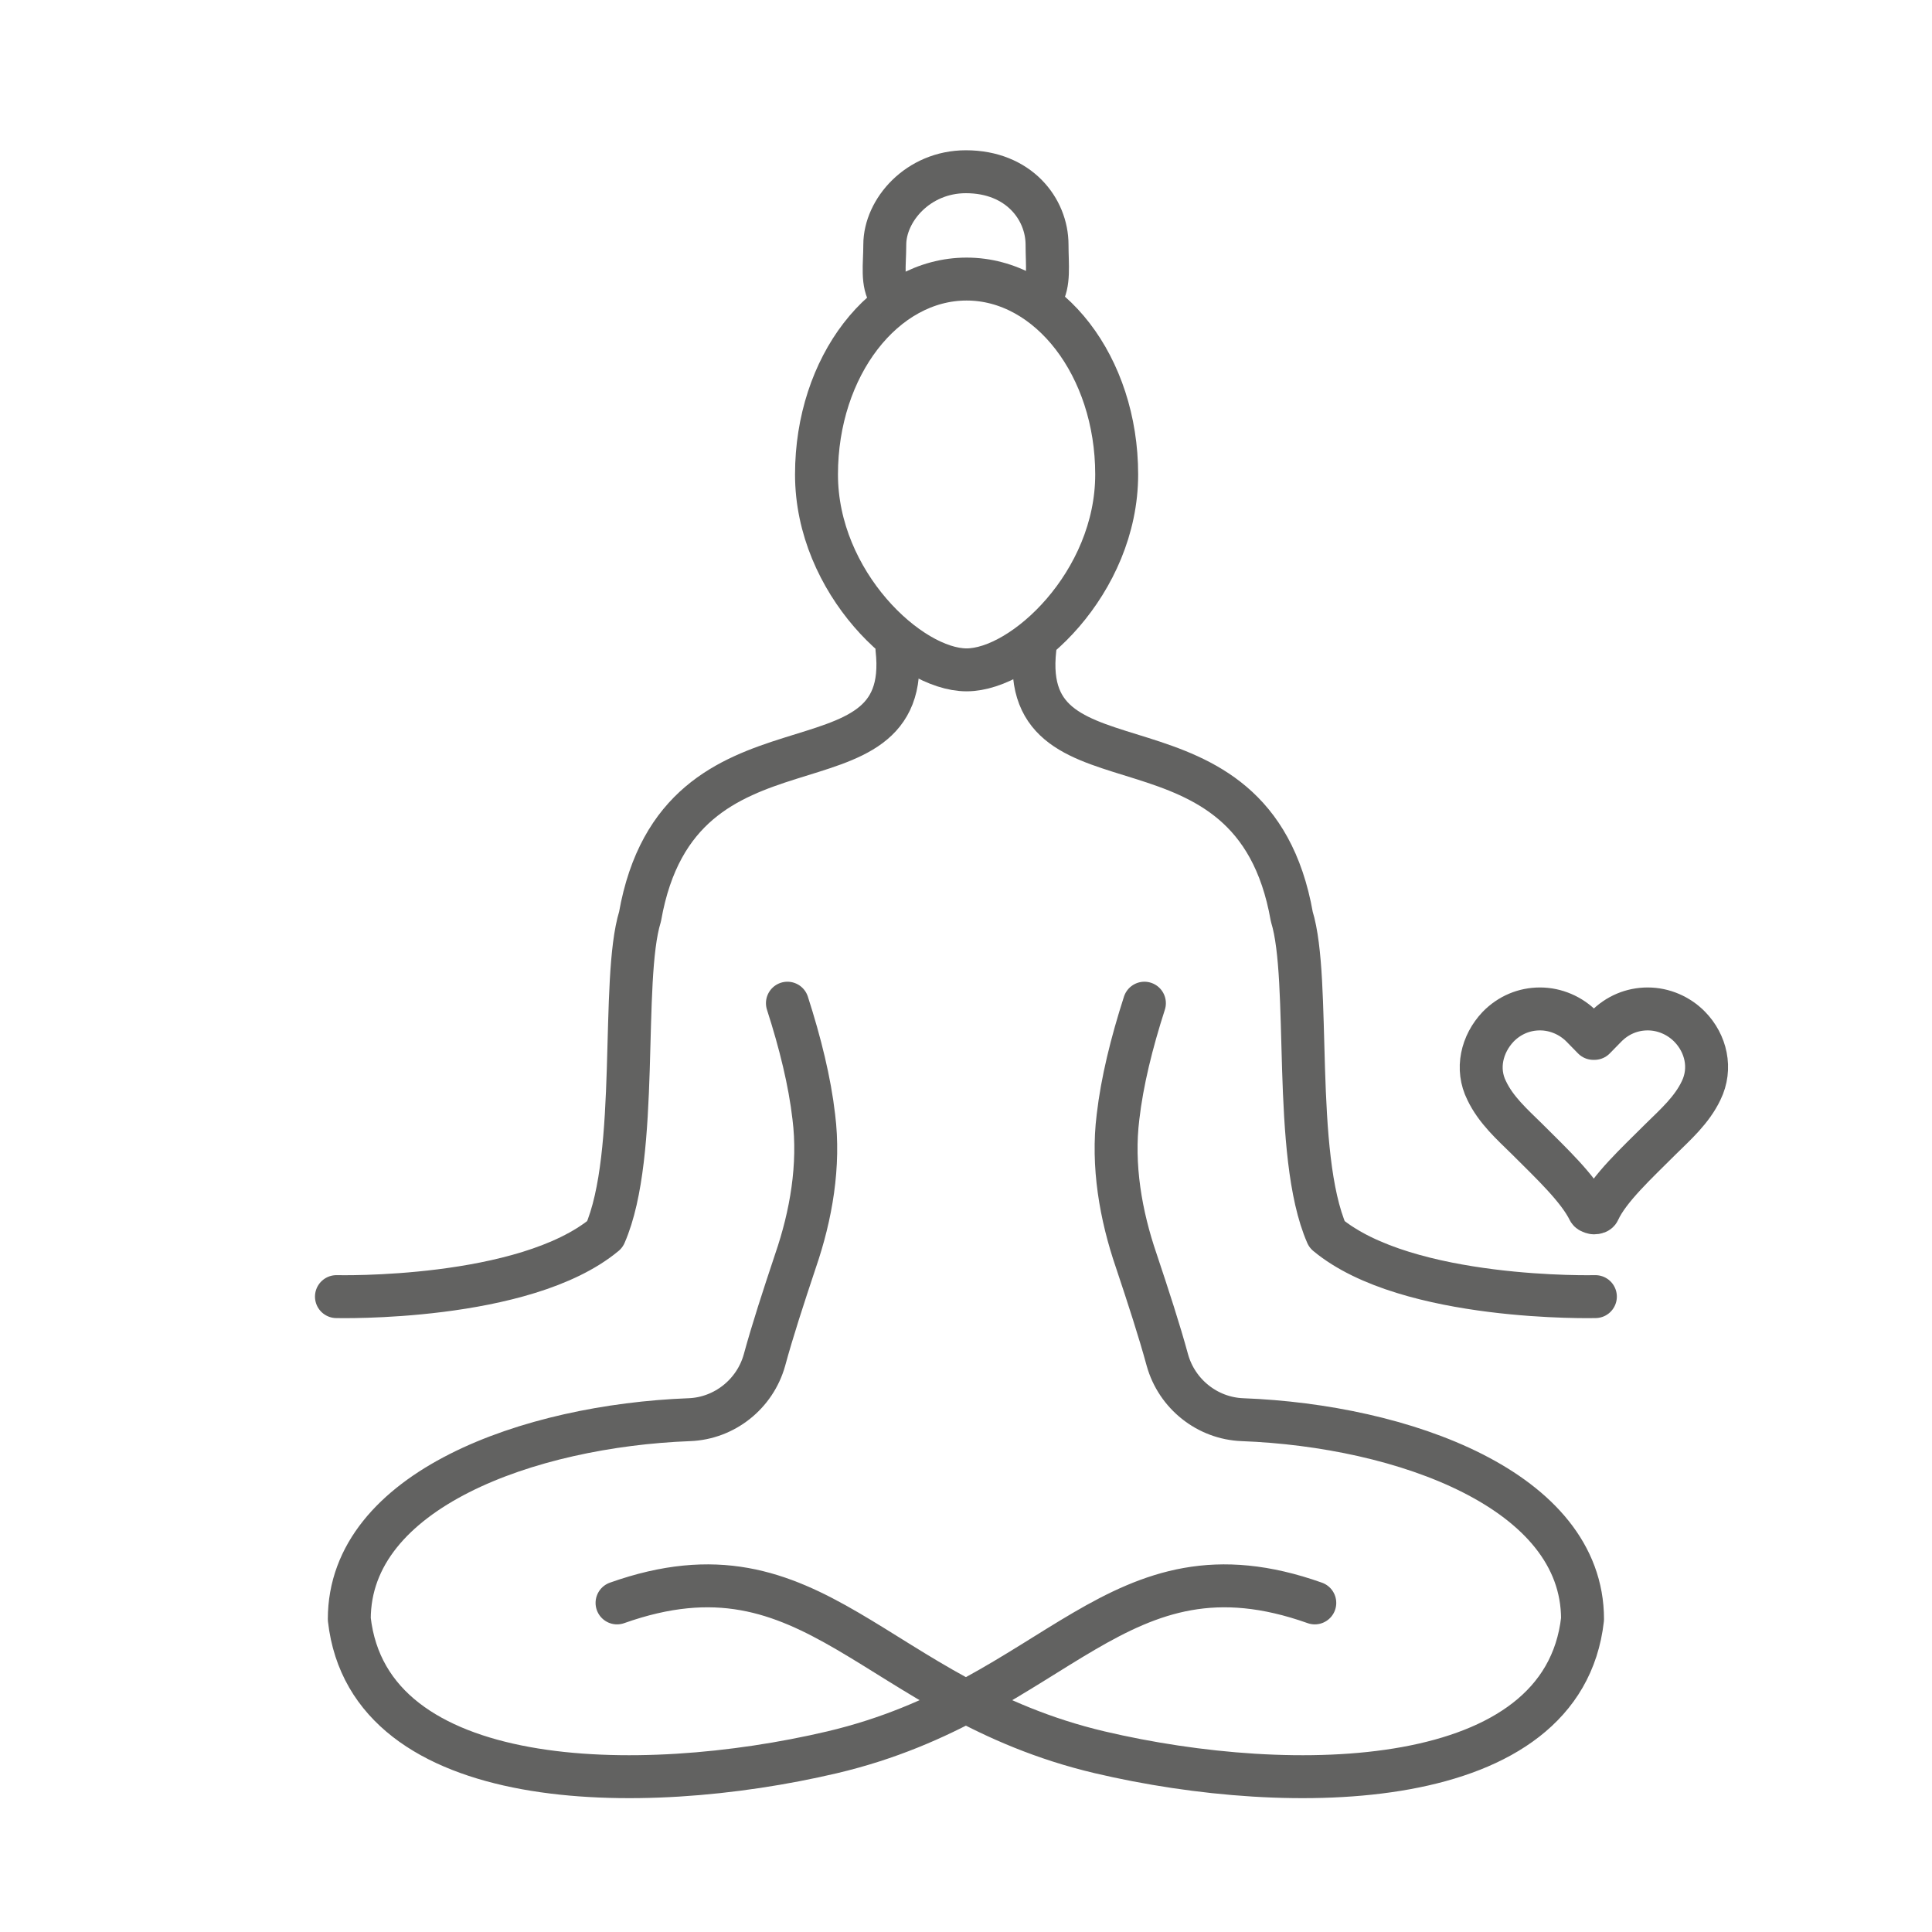
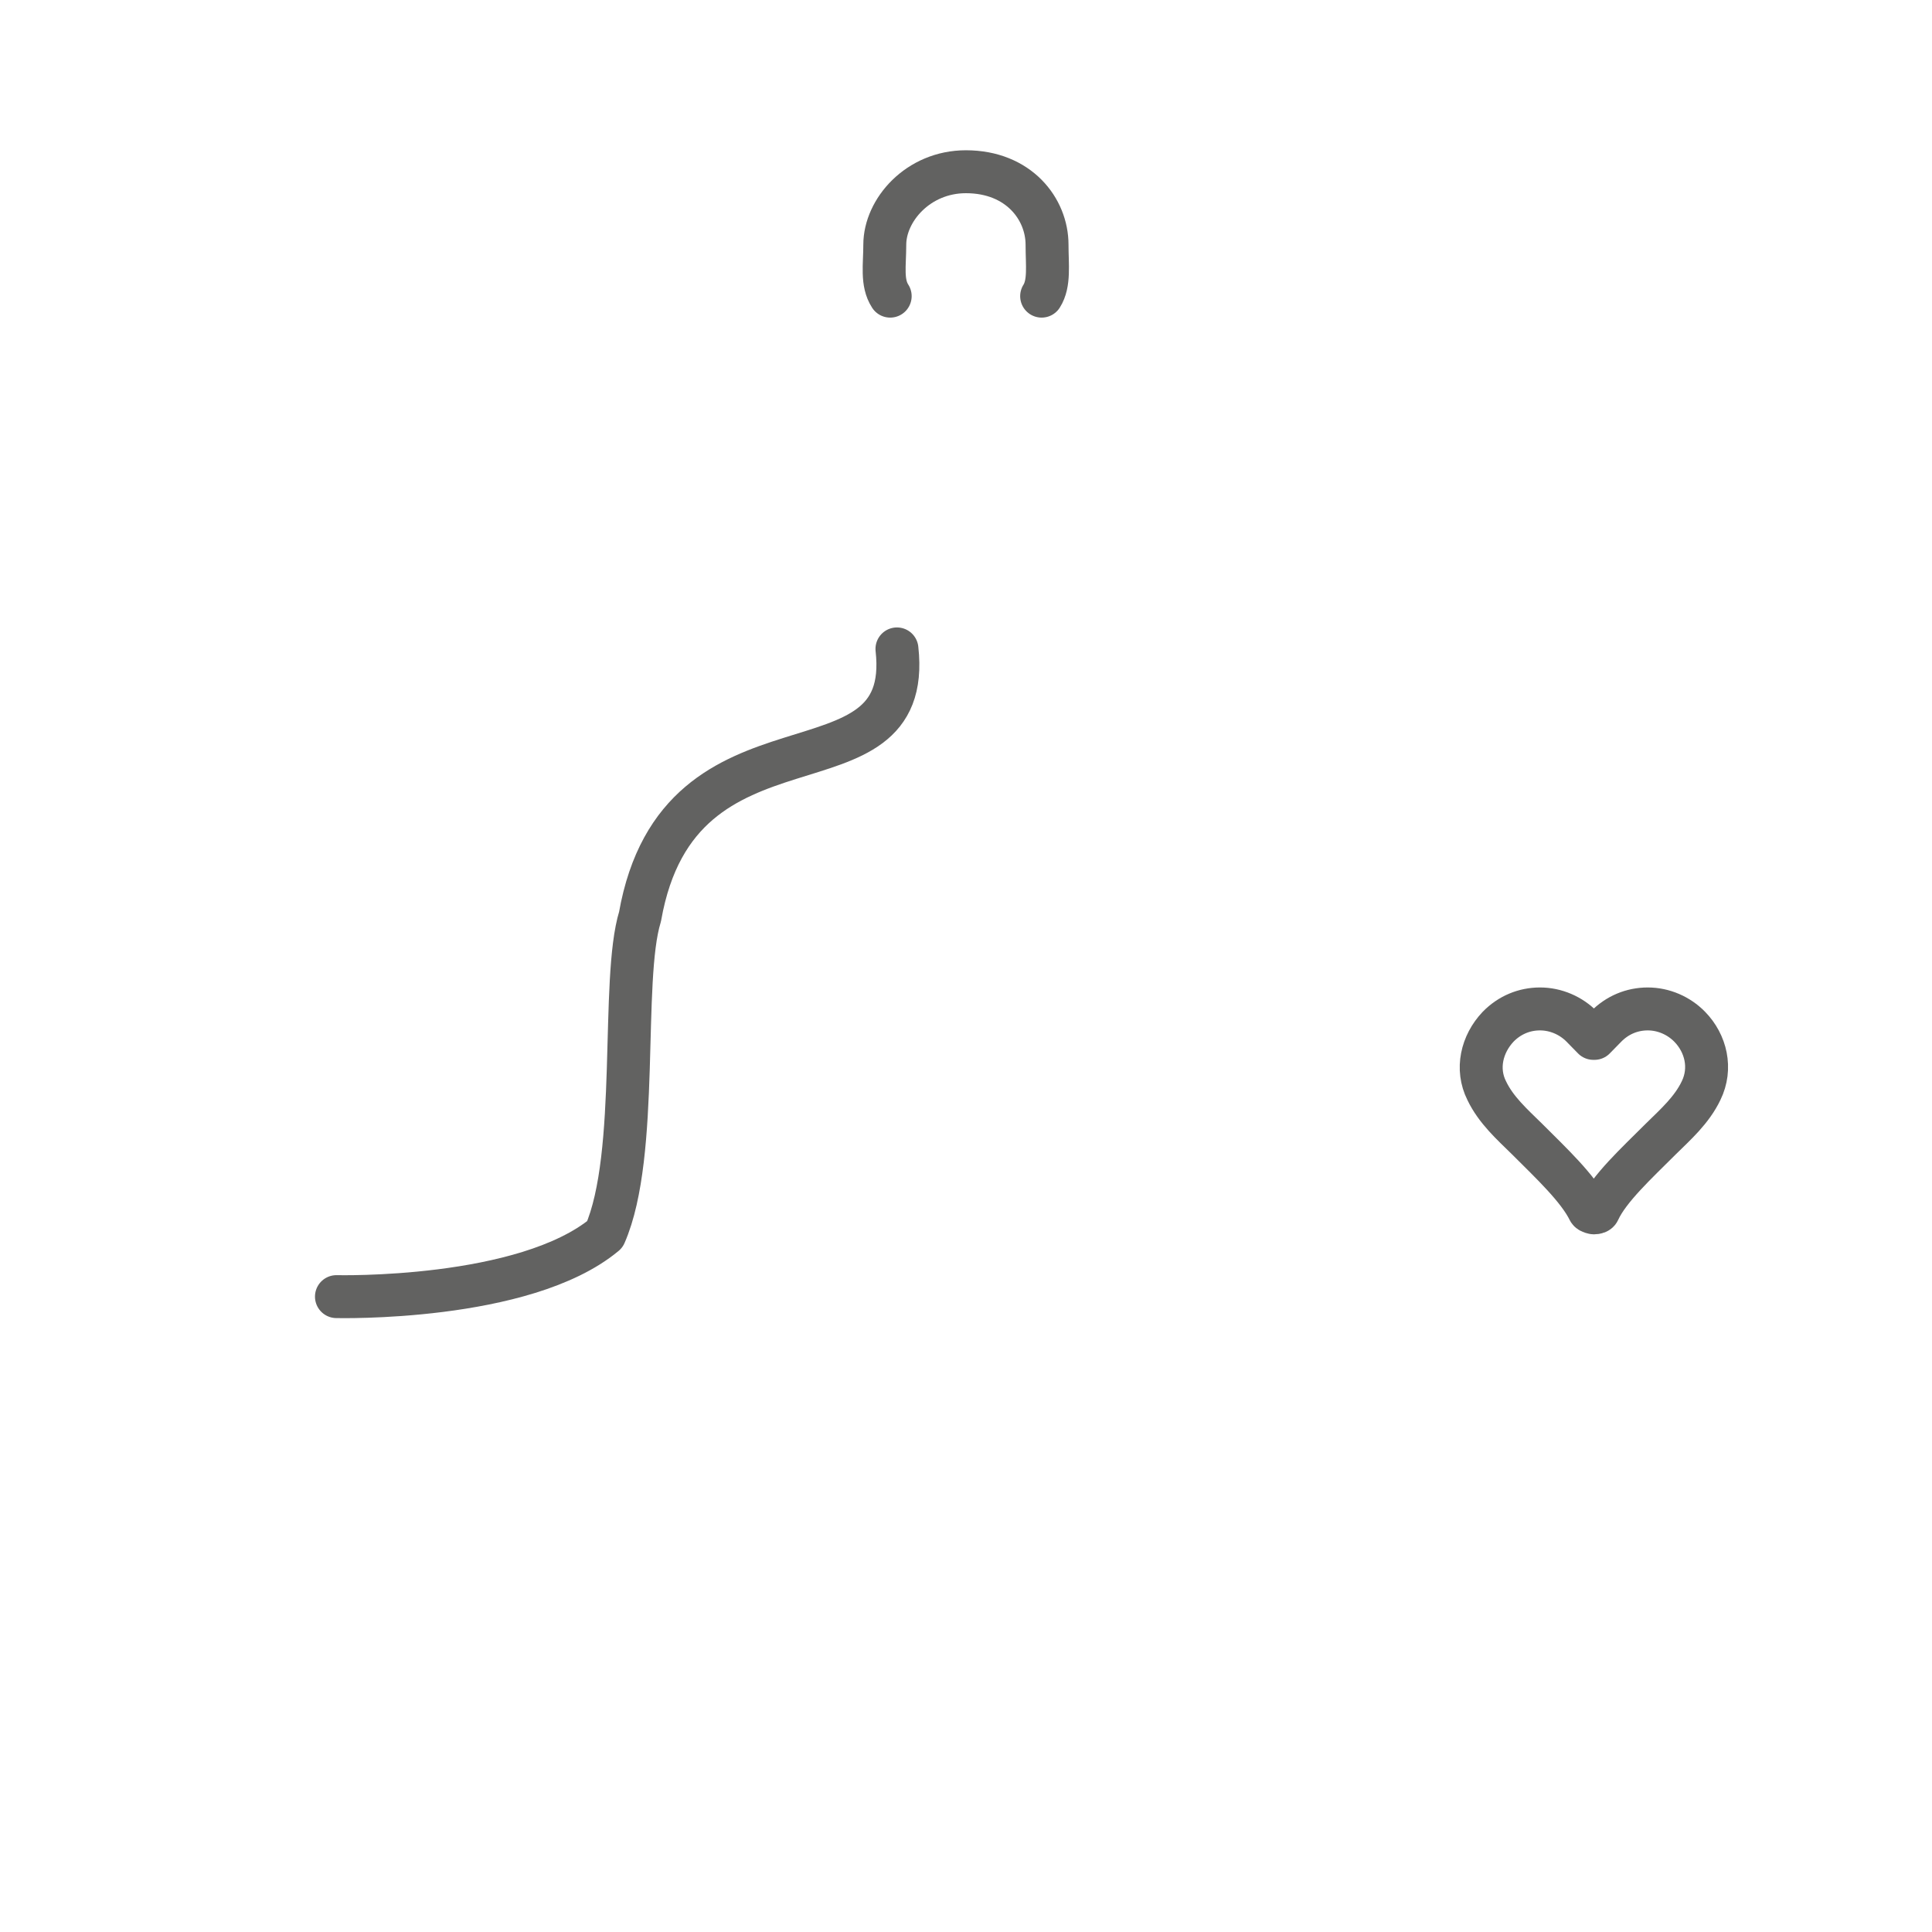
<svg xmlns="http://www.w3.org/2000/svg" fill="none" viewBox="0 0 180 180" height="180" width="180">
-   <path stroke-linejoin="round" stroke-linecap="round" stroke-width="4" stroke="#626261" d="M104.039 44.205C104.039 54.283 95.347 62.409 90.055 62.409C84.764 62.409 76.071 54.283 76.071 44.205C76.071 34.126 82.37 26 90.055 26C97.74 26 104.039 34.126 104.039 44.205Z" />
  <path stroke-linejoin="round" stroke-linecap="round" stroke-width="4" stroke="#626261" d="M82.937 27.591C82.118 26.331 82.433 24.693 82.433 22.803C82.433 19.591 85.52 16 89.992 16C94.906 16 97.551 19.465 97.551 22.803C97.551 24.693 97.803 26.394 97.047 27.591" />
  <path stroke-linejoin="round" stroke-linecap="round" stroke-width="4" stroke="#626261" d="M83.567 60.457C85.205 75.134 63.283 64.677 59.63 85.401C57.803 91.323 59.63 107.512 56.354 115.008C48.858 121.244 31.346 120.803 31.346 120.803" />
-   <path stroke-linejoin="round" stroke-linecap="round" stroke-width="4" stroke="#626261" d="M96.417 60.457C94.779 75.134 116.701 64.677 120.354 85.401C122.181 91.323 120.354 107.512 123.63 115.008C131.126 121.244 148.638 120.803 148.638 120.803" />
-   <path stroke-linejoin="round" stroke-linecap="round" stroke-width="4" stroke="#626261" d="M73.362 93.465C74.559 97.181 75.441 100.772 75.819 104.047C76.386 108.583 75.567 113.244 74.118 117.465C72.984 120.866 71.976 123.953 71.221 126.724C70.339 129.874 67.504 132.142 64.228 132.268C49.299 132.835 32.543 138.819 32.543 150.85C34.37 167.102 59.567 167.48 77.52 163.26C98.622 158.283 104.039 142.787 122.496 149.339" />
-   <path stroke-linejoin="round" stroke-linecap="round" stroke-width="4" stroke="#626261" d="M106.622 93.465C105.425 97.181 104.543 100.772 104.165 104.047C103.598 108.583 104.417 113.244 105.866 117.465C107 120.866 108.008 123.953 108.764 126.724C109.646 129.874 112.48 132.142 115.756 132.268C130.685 132.835 147.441 138.819 147.441 150.85C145.614 167.102 120.417 167.48 102.465 163.26C81.362 158.283 75.945 142.787 57.488 149.339" />
  <path stroke-linejoin="round" stroke-linecap="round" stroke-width="4" stroke="#626261" d="M148.551 96.744L149.615 95.657C150.68 94.57 152.049 94 153.519 94C154.989 94 156.408 94.621 157.422 95.657C158.943 97.21 159.501 99.54 158.487 101.61C157.625 103.422 156.104 104.768 154.735 106.114C152.454 108.392 149.919 110.722 148.956 112.793C148.906 112.948 148.703 113 148.5 113C148.5 113 148.145 112.948 148.044 112.793C147.03 110.722 144.546 108.392 142.265 106.114C140.896 104.768 139.375 103.422 138.513 101.61C137.499 99.591 138.057 97.262 139.578 95.657C140.642 94.57 142.011 94 143.481 94C144.951 94 146.371 94.621 147.385 95.657L148.449 96.744H148.551Z" />
</svg>